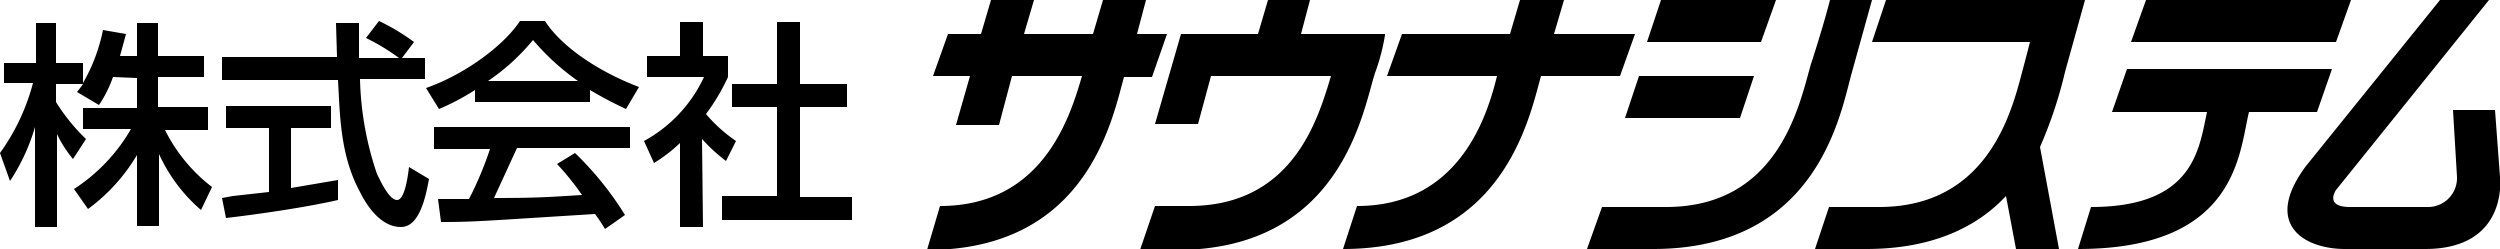
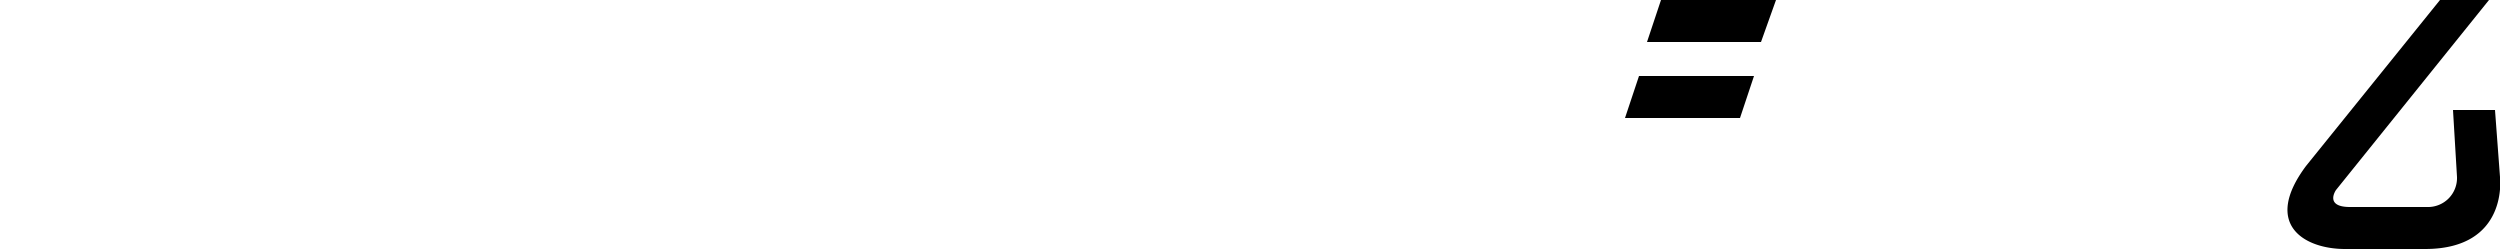
<svg xmlns="http://www.w3.org/2000/svg" viewBox="0 0 250 24.9">
  <defs />
  <path d="M176.1 4.2l1.5-4.2h-11.5l-1.4 4.2h11.4zM174 11.8l1.4-4.2h-11.5l-1.4 4.2H174zM235 20.7h7.7a2.9 2.9 0 003-3l-.4-6.7h4.2l.5 6.7s.9 7.2-7.5 7.2h-8c-4 0-8.3-2.4-3.9-8.3L244 0h4.9l-15.3 19s-1.2 1.7 1.4 1.7z" />
-   <path d="M165.3 24.9h-6.6l1.5-4.2h6.4c11.5 0 13.4-10.6 14.5-14.3 1.3-4 1.9-6.4 1.9-6.4h4.2l-2 7.2c-1.1 3.8-3.2 17.7-19.9 17.7zM208.6 0h-20l-1.4 4.2H203l-.6 2.3c-1 3.6-3 14.2-14.5 14.2h-5l-1.4 4.2h5.1c6.8 0 11.2-2.3 14-5.3l1 5.3h4.3L204 14.7a43.1 43.1 0 002.5-7.5l2-7.2zM214.6 0l-1.5 4.2h20.5l1.5-4.2h-20.5zM211.2 11.2h9.5c-.8 3.7-1.3 9.5-11.6 9.5l-1.3 4.2c16 0 16.1-9.7 17.1-13.7h6.8l1.5-4.3h-20.5zM138.5 3.4h-8.4L131 0h-4.2l-1 3.4h-7.7l-2.6 9h4.3l1.3-4.8h12c-1.3 4.3-3.8 13-14.2 13h-3.4L114 25h3.6c16.6 0 18.7-14 19.9-17.7a20 20 0 001-3.8zM116.7 3.4h-3l.9-3.4h-4.3l-1 3.4h-6.9l1-3.4h-4.3l-1 3.4h-3.3l-1.5 4.2H97l-1.4 4.9h4.3l1.3-4.9h7c-1.2 4.1-3.9 13-14.2 13L92.7 25c16 0 18.5-13 19.7-17.3h2.8zM163.5 3.4h-8.1l1-3.4H152l-1 3.4h-10.8l-1.5 4.2h11c-1 4.1-3.8 13-14 13l-1.4 4.3c16 0 18.6-13 19.8-17.3h7.9zM11.3 7.7a12.2 12.2 0 01-1.4 2.8L7.7 9.2a10 10 0 00.6-.8H5.6v1.8a19 19 0 003 3.7l-1.3 2a11.4 11.4 0 01-1.6-2.5v9.3H3.5v-10A19.7 19.7 0 011 18.1l-1-2.8a21.1 21.1 0 003.3-7H.4v-2h3.2v-4h2v4h2.7v2a17.5 17.5 0 002-5.3l2.3.4-.6 2.2h1.7V2.3h2.1v3.3h4.6v2.1h-4.6v3h5V13h-4.3a16.4 16.4 0 004.7 5.7L20.1 21a16.3 16.3 0 01-4.2-5.6v7.2h-2.2v-7.1a18.2 18.2 0 01-4.9 5.4l-1.4-2a17.6 17.6 0 005.7-6H8.3v-2.1h5.4v-3zM40.2 5.8h2.3v2.1H36a31.6 31.6 0 001.7 9.5c.3.6 1.2 2.6 2 2.6s1.1-2.5 1.2-3.3l2 1.2c-.3 1.6-.9 4.8-2.8 4.8-2.2 0-3.6-2.5-4.1-3.5-2-3.7-2-7.7-2.2-11.2H22.2V5.7h11.5l-.1-3.4h2.3v3.5h4a20.6 20.6 0 00-3.3-2l1.3-1.7a21 21 0 013.5 2.1zm-18 14l1.1-.2 3.6-.4v-6.4h-4.3v-2.2h10.5v2.2h-4v6l4.7-.8v2c-3.5.8-8.6 1.5-11.2 1.8zM60.5 22.9a17 17 0 00-1-1.5c-11.3.7-12 .8-15.4.8l-.3-2.3h3.1a34.6 34.6 0 002.1-5h-5.6v-2.2H63v2.1H51.7l-2.3 5c4.4 0 5.5-.1 8.8-.3a25.8 25.8 0 00-2.5-3.1l1.8-1.1a32 32 0 015 6.2zM47.5 9a23.3 23.3 0 01-3.6 1.9l-1.3-2.1c3.5-1.2 7.6-4 9.4-6.7h2.5c1.6 2.5 5.2 5 9.4 6.6l-1.3 2.2A39.5 39.5 0 0159 9v1.2H47.5zm10.3-.9A23.8 23.8 0 0153.3 4a21.1 21.1 0 01-4.5 4.1zM70.3 22.7H68v-8.4a15.3 15.3 0 01-2.6 2l-1-2.2a14 14 0 006-6.4h-5.7V5.6H68V2.2h2.3v3.4h2.5v2.1a20.1 20.1 0 01-2.2 3.7 14.9 14.9 0 003 2.7l-1 2a17.6 17.6 0 01-2.4-2.2zm7.4-20.5H80v6.2h4.7v2.3H80v9h5.2V22h-13v-2.4h5.5v-8.9h-4.5V8.4h4.5z" />
</svg>